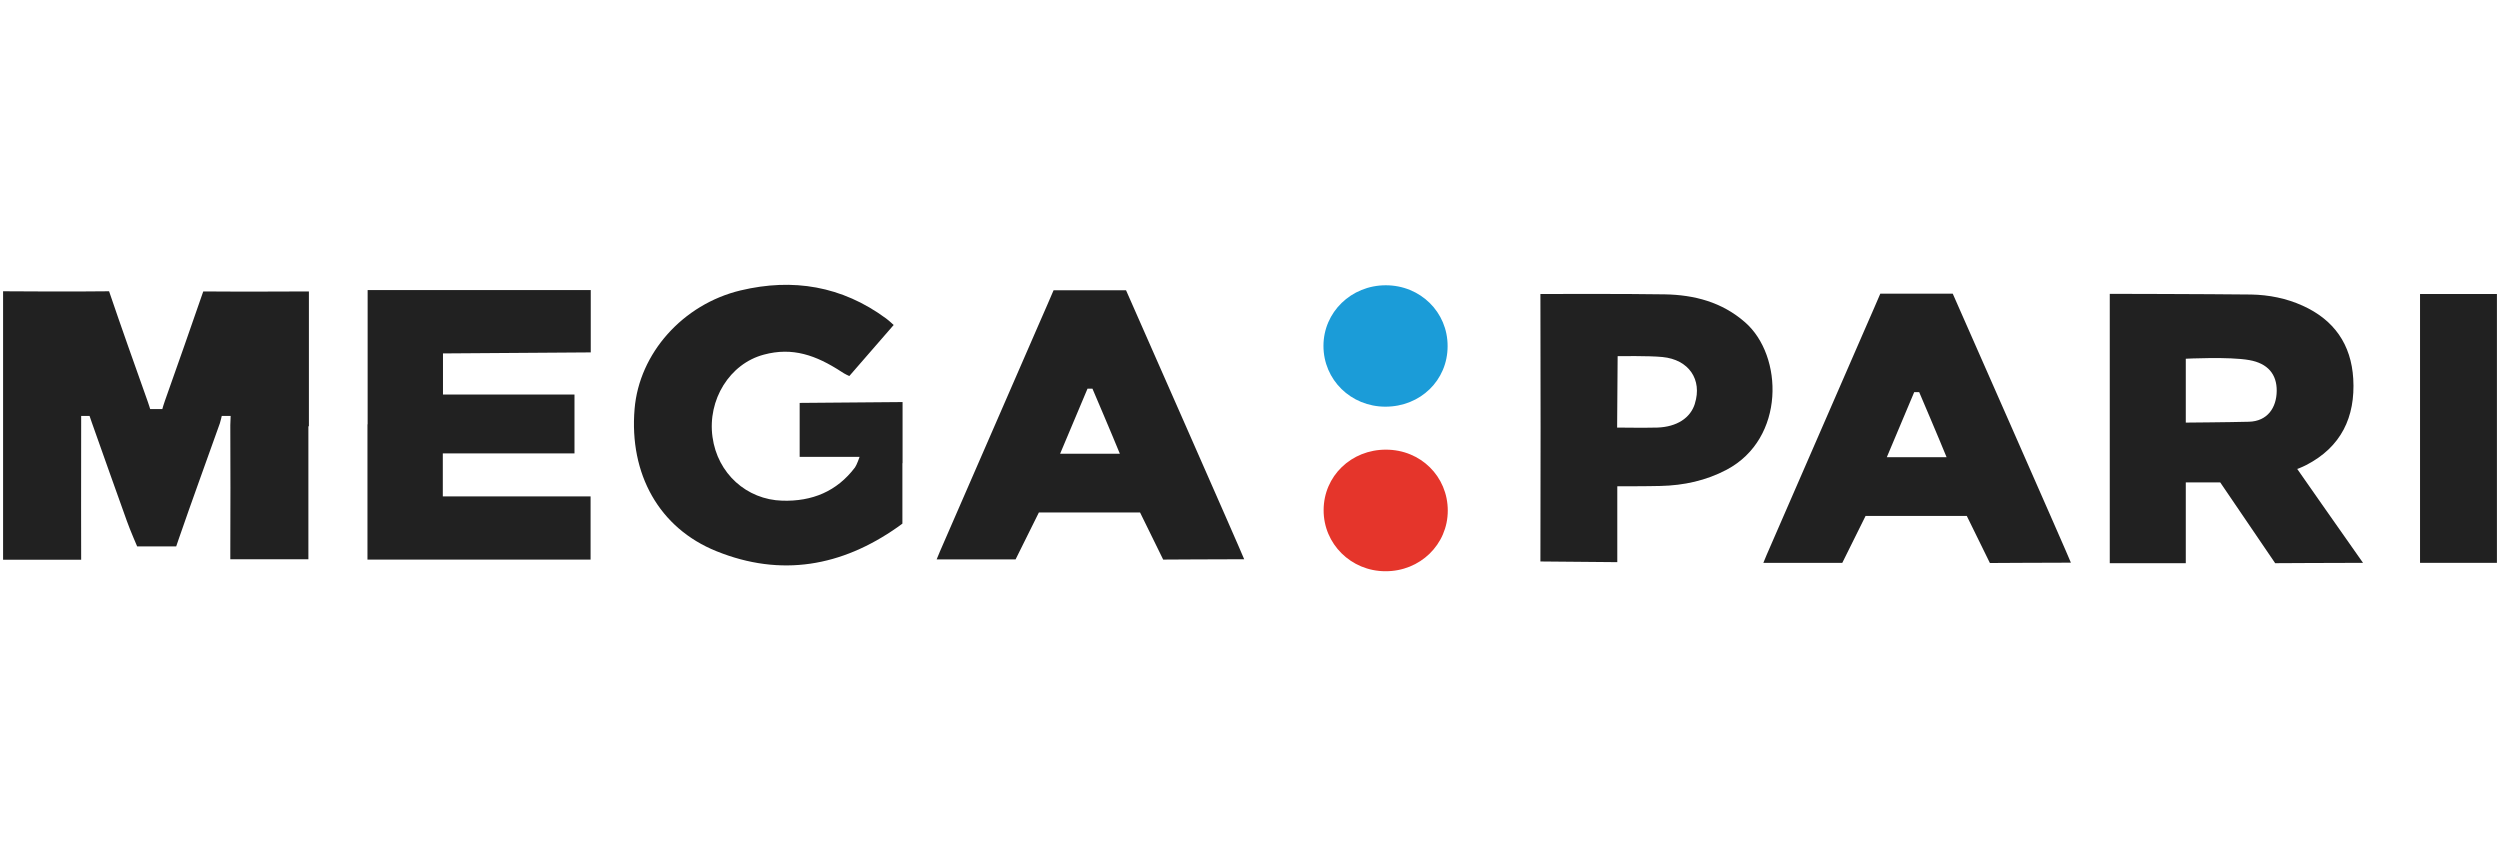
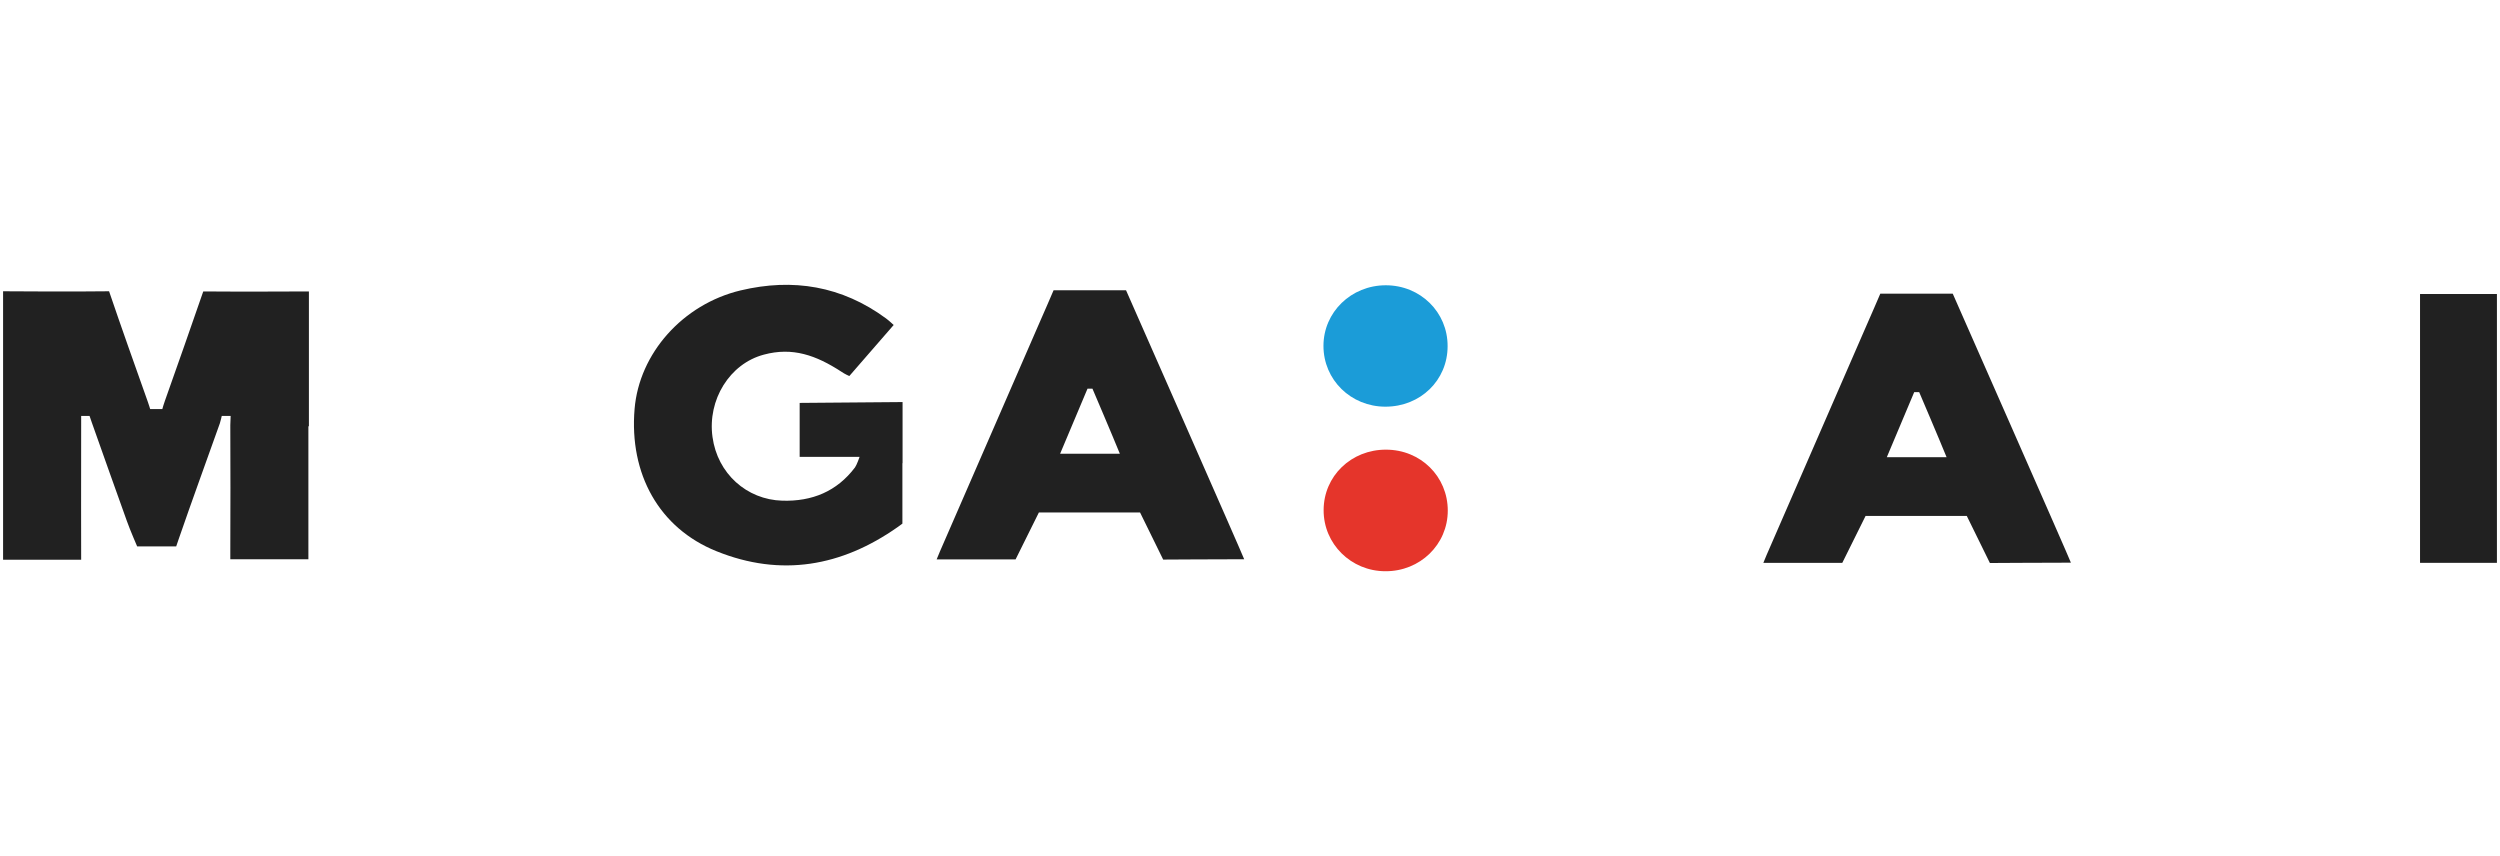
<svg xmlns="http://www.w3.org/2000/svg" id="a" viewBox="0 0 146 50">
  <defs>
    <style>.b{fill:#212121;}.c{fill:#e5352b;}.d{fill:#1b9cd8;}</style>
  </defs>
  <path class="b" d="M18.01,24.89c0,2.44,0,4.89,0,7.33,0,.2,0,.44,0,.44h-4.56s0-.28,0-.5c.01-2.44,.01-4.89,0-7.33,0-.13,.02-.54,.02-.54h-.52s-.06,.28-.11,.43c-.8,2.25-1.62,4.49-2.4,6.75l-.15,.44h-2.28s-.42-.97-.6-1.48c-.69-1.92-1.37-3.84-2.05-5.76-.05-.15-.13-.38-.13-.38h-.49v.47c-.01,2.48,0,7.93,0,7.93H.18v-15.68s4.27,.03,6.19,0c.73,2.15,1.49,4.28,2.25,6.42,.06,.16,.15,.46,.15,.46h.71s.09-.33,.15-.48c.75-2.13,1.51-4.26,2.24-6.39,1.91,.02,6.17,0,6.17,0,0,0,0,5.4,0,7.88Z" />
-   <path class="b" d="M21.47,24.77c0-2.44,0-7.83,0-7.83h13.03v3.64l-8.63,.06v2.4h7.68v3.44s-4.94,0-7.16,0c-.2,0-.53,0-.53,0v2.51h8.63v3.69h-13.03s0-5.41,0-7.89Z" />
  <path class="b" d="M52.7,27.05c0,1.05,0,2.09,0,3.14,0,.14,0,.39,0,.39,0,0-.16,.12-.26,.19-3.29,2.32-6.84,2.94-10.6,1.42-3.35-1.35-5.1-4.51-4.78-8.31,.27-3.24,2.81-6.11,6.19-6.92,3.06-.73,5.92-.26,8.5,1.64,.2,.15,.44,.38,.44,.38l-2.59,2.98s-.26-.11-.46-.25c-1.49-.97-2.86-1.45-4.53-1-2,.53-3.3,2.64-3,4.81,.29,2.13,1.99,3.66,4.08,3.72,1.74,.05,3.18-.54,4.24-1.94,.11-.15,.27-.62,.27-.62h-3.5v-3.15l6.01-.05s0,2.51,0,3.57Z" />
  <rect class="b" x="141.33" y="17.17" width="4.49" height="15.7" />
  <path class="c" d="M80.94,26.26c2.03,0,3.61,1.57,3.61,3.56,0,1.98-1.62,3.55-3.64,3.54-2.01,0-3.62-1.6-3.61-3.57,0-1.98,1.61-3.54,3.65-3.53Z" />
  <path class="d" d="M80.91,23.75c-2.02,0-3.62-1.57-3.62-3.55,0-1.97,1.62-3.54,3.64-3.54,2.02,0,3.62,1.57,3.61,3.56,0,1.99-1.59,3.53-3.63,3.53Z" />
-   <path class="b" d="M134.15,27.39s.26-.09,.53-.23c2.04-1.05,2.88-2.8,2.75-5.04-.12-2.01-1.12-3.44-2.96-4.27-.95-.43-1.97-.63-3-.65-2.62-.03-8.26-.04-8.26-.04v15.73h4.44v-4.72h2.01l3.21,4.72s3.41-.02,5.13-.02c-1.21-1.71-3.84-5.48-3.84-5.48Zm-2.81-2.76c-1.14,.03-3.69,.05-3.69,.05v-3.73s2.55-.13,3.71,.08c1.08,.19,1.61,.83,1.6,1.8-.01,.98-.54,1.77-1.62,1.8Z" />
  <path class="b" d="M65.75,16.95h-4.22s-.7,1.63-.86,1.98c-1.93,4.43-3.85,8.85-5.78,13.28-.07,.16-.19,.46-.19,.46h4.61l1.36-2.74h5.91l1.35,2.75s3.2-.02,4.73-.02c-.03-.13-6.9-15.71-6.9-15.71Zm-3.84,9.55l1.6-3.8h.29s1.2,2.81,1.6,3.8c-1.14,0-3.5,0-3.5,0Z" />
  <path class="b" d="M114.03,17.15h-4.22s-.7,1.63-.86,1.98c-1.93,4.43-3.85,8.85-5.78,13.28-.07,.16-.19,.46-.19,.46h4.61l1.36-2.74h5.91l1.35,2.75s3.2-.02,4.73-.02c-.03-.13-6.9-15.71-6.9-15.71Zm-3.84,9.55l1.6-3.8h.29s1.2,2.81,1.6,3.8c-1.14,0-3.5,0-3.5,0Z" />
-   <path class="b" d="M101.91,18.82c-1.35-1.18-2.96-1.6-4.69-1.63-2.27-.04-7.26-.02-7.26-.02,0,0,.01,5.39,.01,7.85s-.01,7.77-.01,7.77l4.49,.04v-4.43s1.8,0,2.52-.02c1.36-.03,2.66-.31,3.87-.95,3.43-1.82,3.31-6.66,1.07-8.61Zm-2.93,4.76c-.26,.83-1.05,1.35-2.19,1.39-.66,.02-2.35,0-2.35,0l.03-4.17s1.84-.03,2.62,.05c1.54,.15,2.33,1.32,1.89,2.72Z" />
</svg>